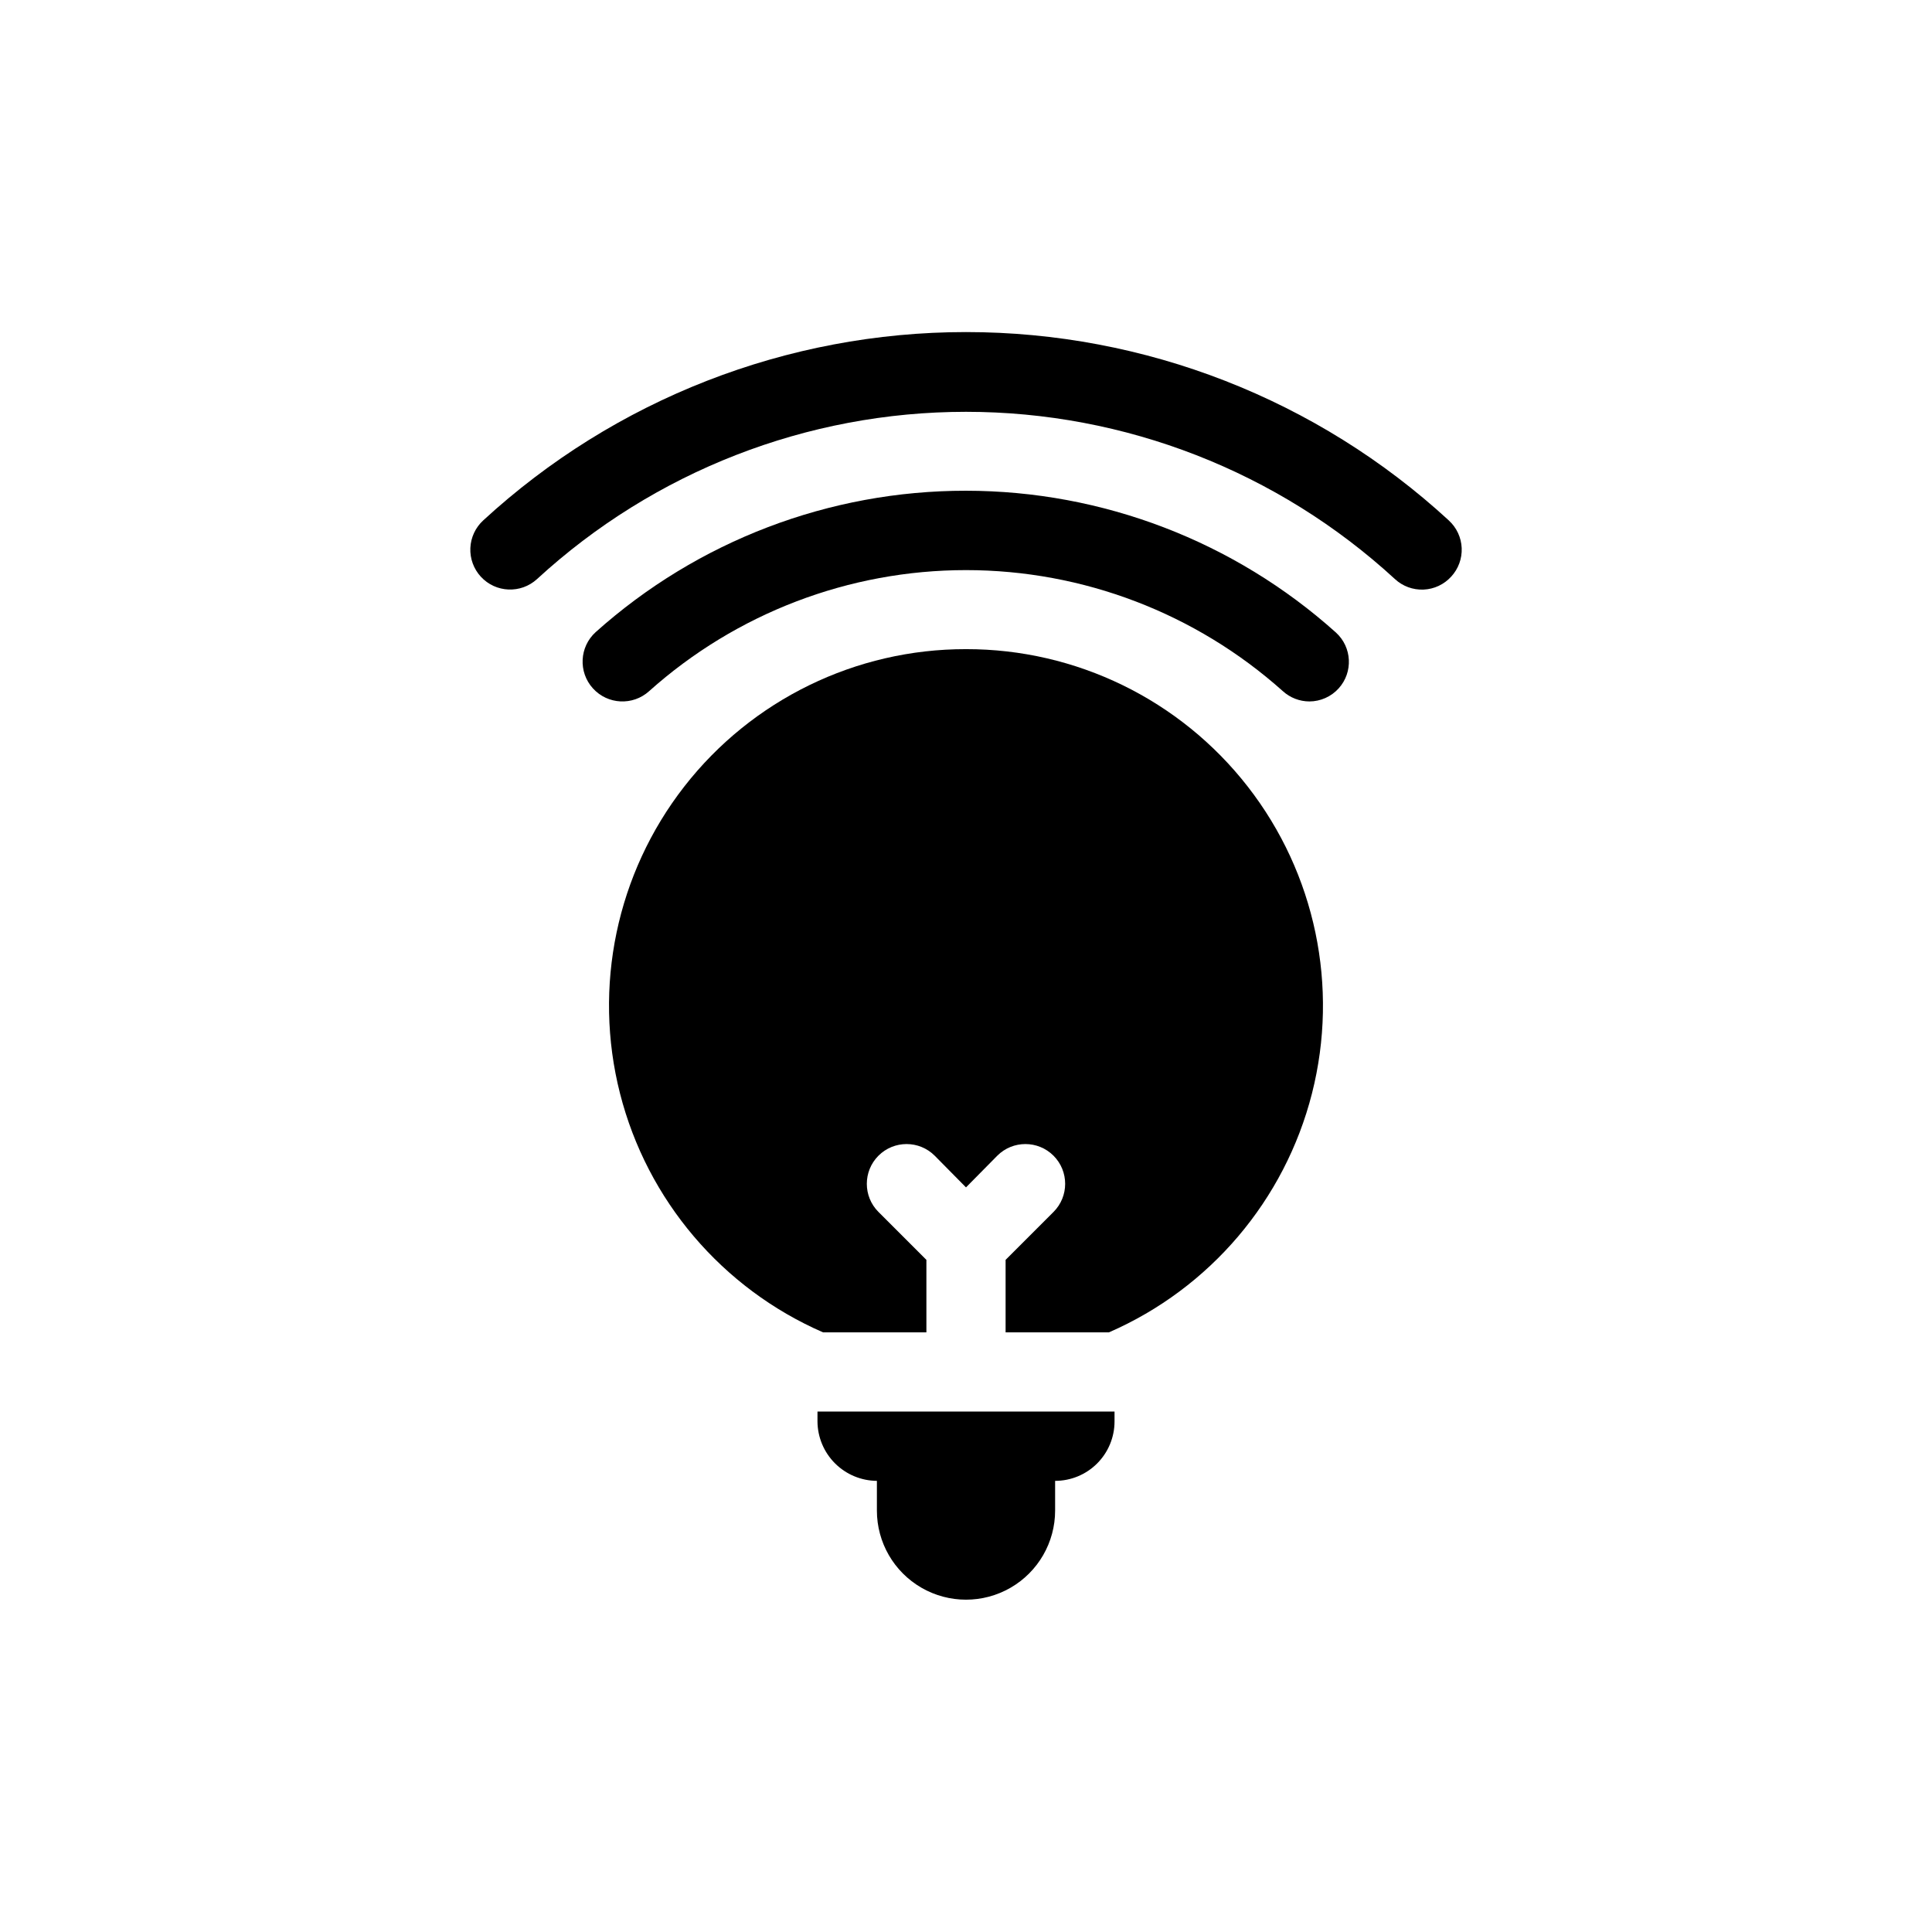
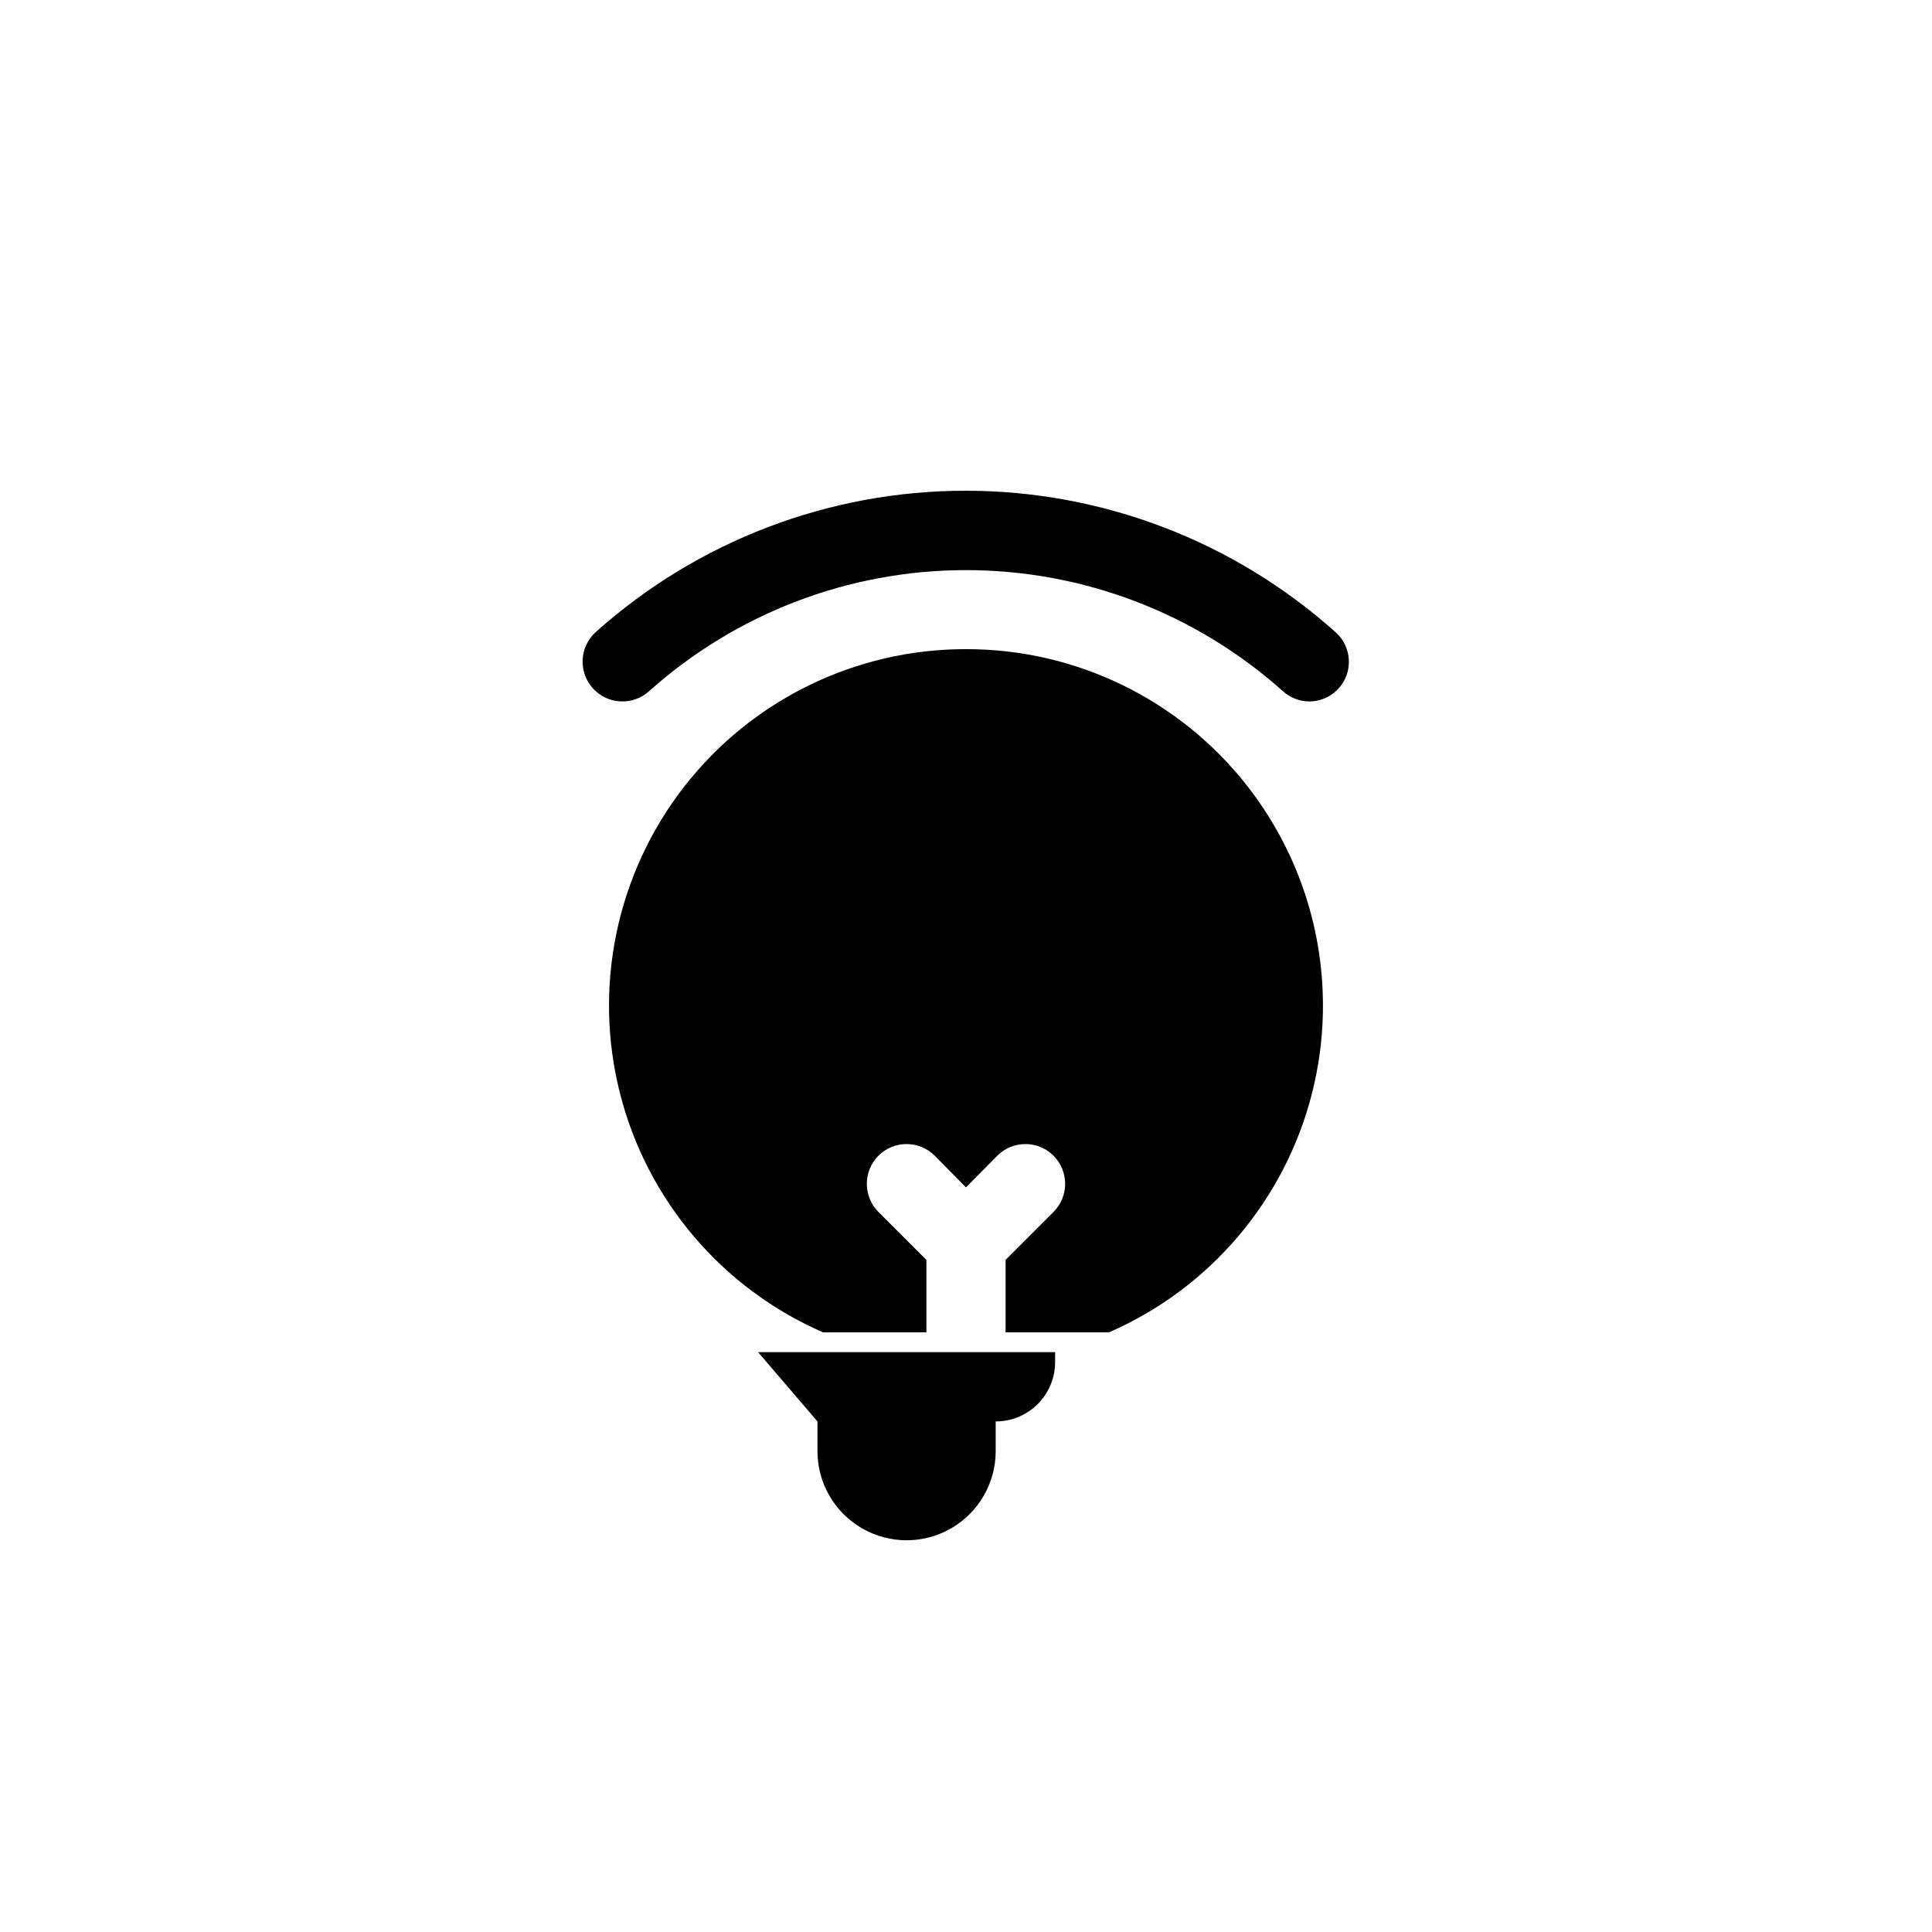
<svg xmlns="http://www.w3.org/2000/svg" fill="#000000" width="800px" height="800px" version="1.1" viewBox="144 144 512 512">
  <g>
-     <path d="m360.64 520.7c0.027 4.168 1.695 8.156 4.644 11.102 2.945 2.945 6.934 4.613 11.102 4.641v7.875c0 8.438 4.5 16.23 11.809 20.449 7.305 4.219 16.309 4.219 23.613 0 7.309-4.219 11.809-12.012 11.809-20.449v-7.875c4.176 0 8.18-1.656 11.133-4.609 2.953-2.953 4.613-6.957 4.613-11.133v-2.625h-78.719z" />
+     <path d="m360.64 520.7v7.875c0 8.438 4.5 16.23 11.809 20.449 7.305 4.219 16.309 4.219 23.613 0 7.309-4.219 11.809-12.012 11.809-20.449v-7.875c4.176 0 8.18-1.656 11.133-4.609 2.953-2.953 4.613-6.957 4.613-11.133v-2.625h-78.719z" />
    <path d="m400 316.03c-29.18-0.043-56.742 13.402-74.672 36.426-17.93 23.023-24.211 53.039-17.02 81.32 7.191 28.277 27.051 51.648 53.801 63.309h27.395v-19.207l-12.699-12.699h-0.004c-4.113-4.117-4.113-10.789 0-14.906 4.117-4.113 10.789-4.113 14.906 0l8.293 8.398 8.293-8.398h-0.004c4.117-4.113 10.789-4.113 14.906 0 4.113 4.117 4.113 10.789 0 14.906l-12.699 12.699v19.207h27.395c26.746-11.66 46.605-35.031 53.797-63.309 7.191-28.281 0.91-58.297-17.02-81.32-17.926-23.023-45.488-36.469-74.668-36.426z" />
    <path d="m400 274.05c-36.215-0.031-71.16 13.312-98.141 37.469-4.316 3.914-4.644 10.586-0.734 14.906 3.914 4.316 10.586 4.648 14.906 0.734 23.09-20.656 52.984-32.074 83.969-32.074 30.98 0 60.875 11.418 83.965 32.074 1.926 1.75 4.434 2.723 7.035 2.731 2.961-0.008 5.781-1.266 7.766-3.465 3.875-4.293 3.547-10.91-0.734-14.801-26.934-24.168-61.844-37.551-98.031-37.574z" />
-     <path d="m527.95 281.92c-34.875-32.102-80.547-49.918-127.95-49.918-47.402 0-93.07 17.816-127.95 49.918-2.059 1.895-3.281 4.527-3.402 7.32-0.117 2.797 0.879 5.523 2.773 7.586 3.941 4.289 10.613 4.57 14.906 0.629 30.992-28.5 71.562-44.32 113.67-44.32 42.105 0 82.676 15.82 113.67 44.32 2.051 1.906 4.781 2.91 7.582 2.793 2.801-0.117 5.434-1.352 7.32-3.422 1.906-2.055 2.914-4.785 2.793-7.586-0.117-2.797-1.348-5.434-3.422-7.32z" />
  </g>
</svg>